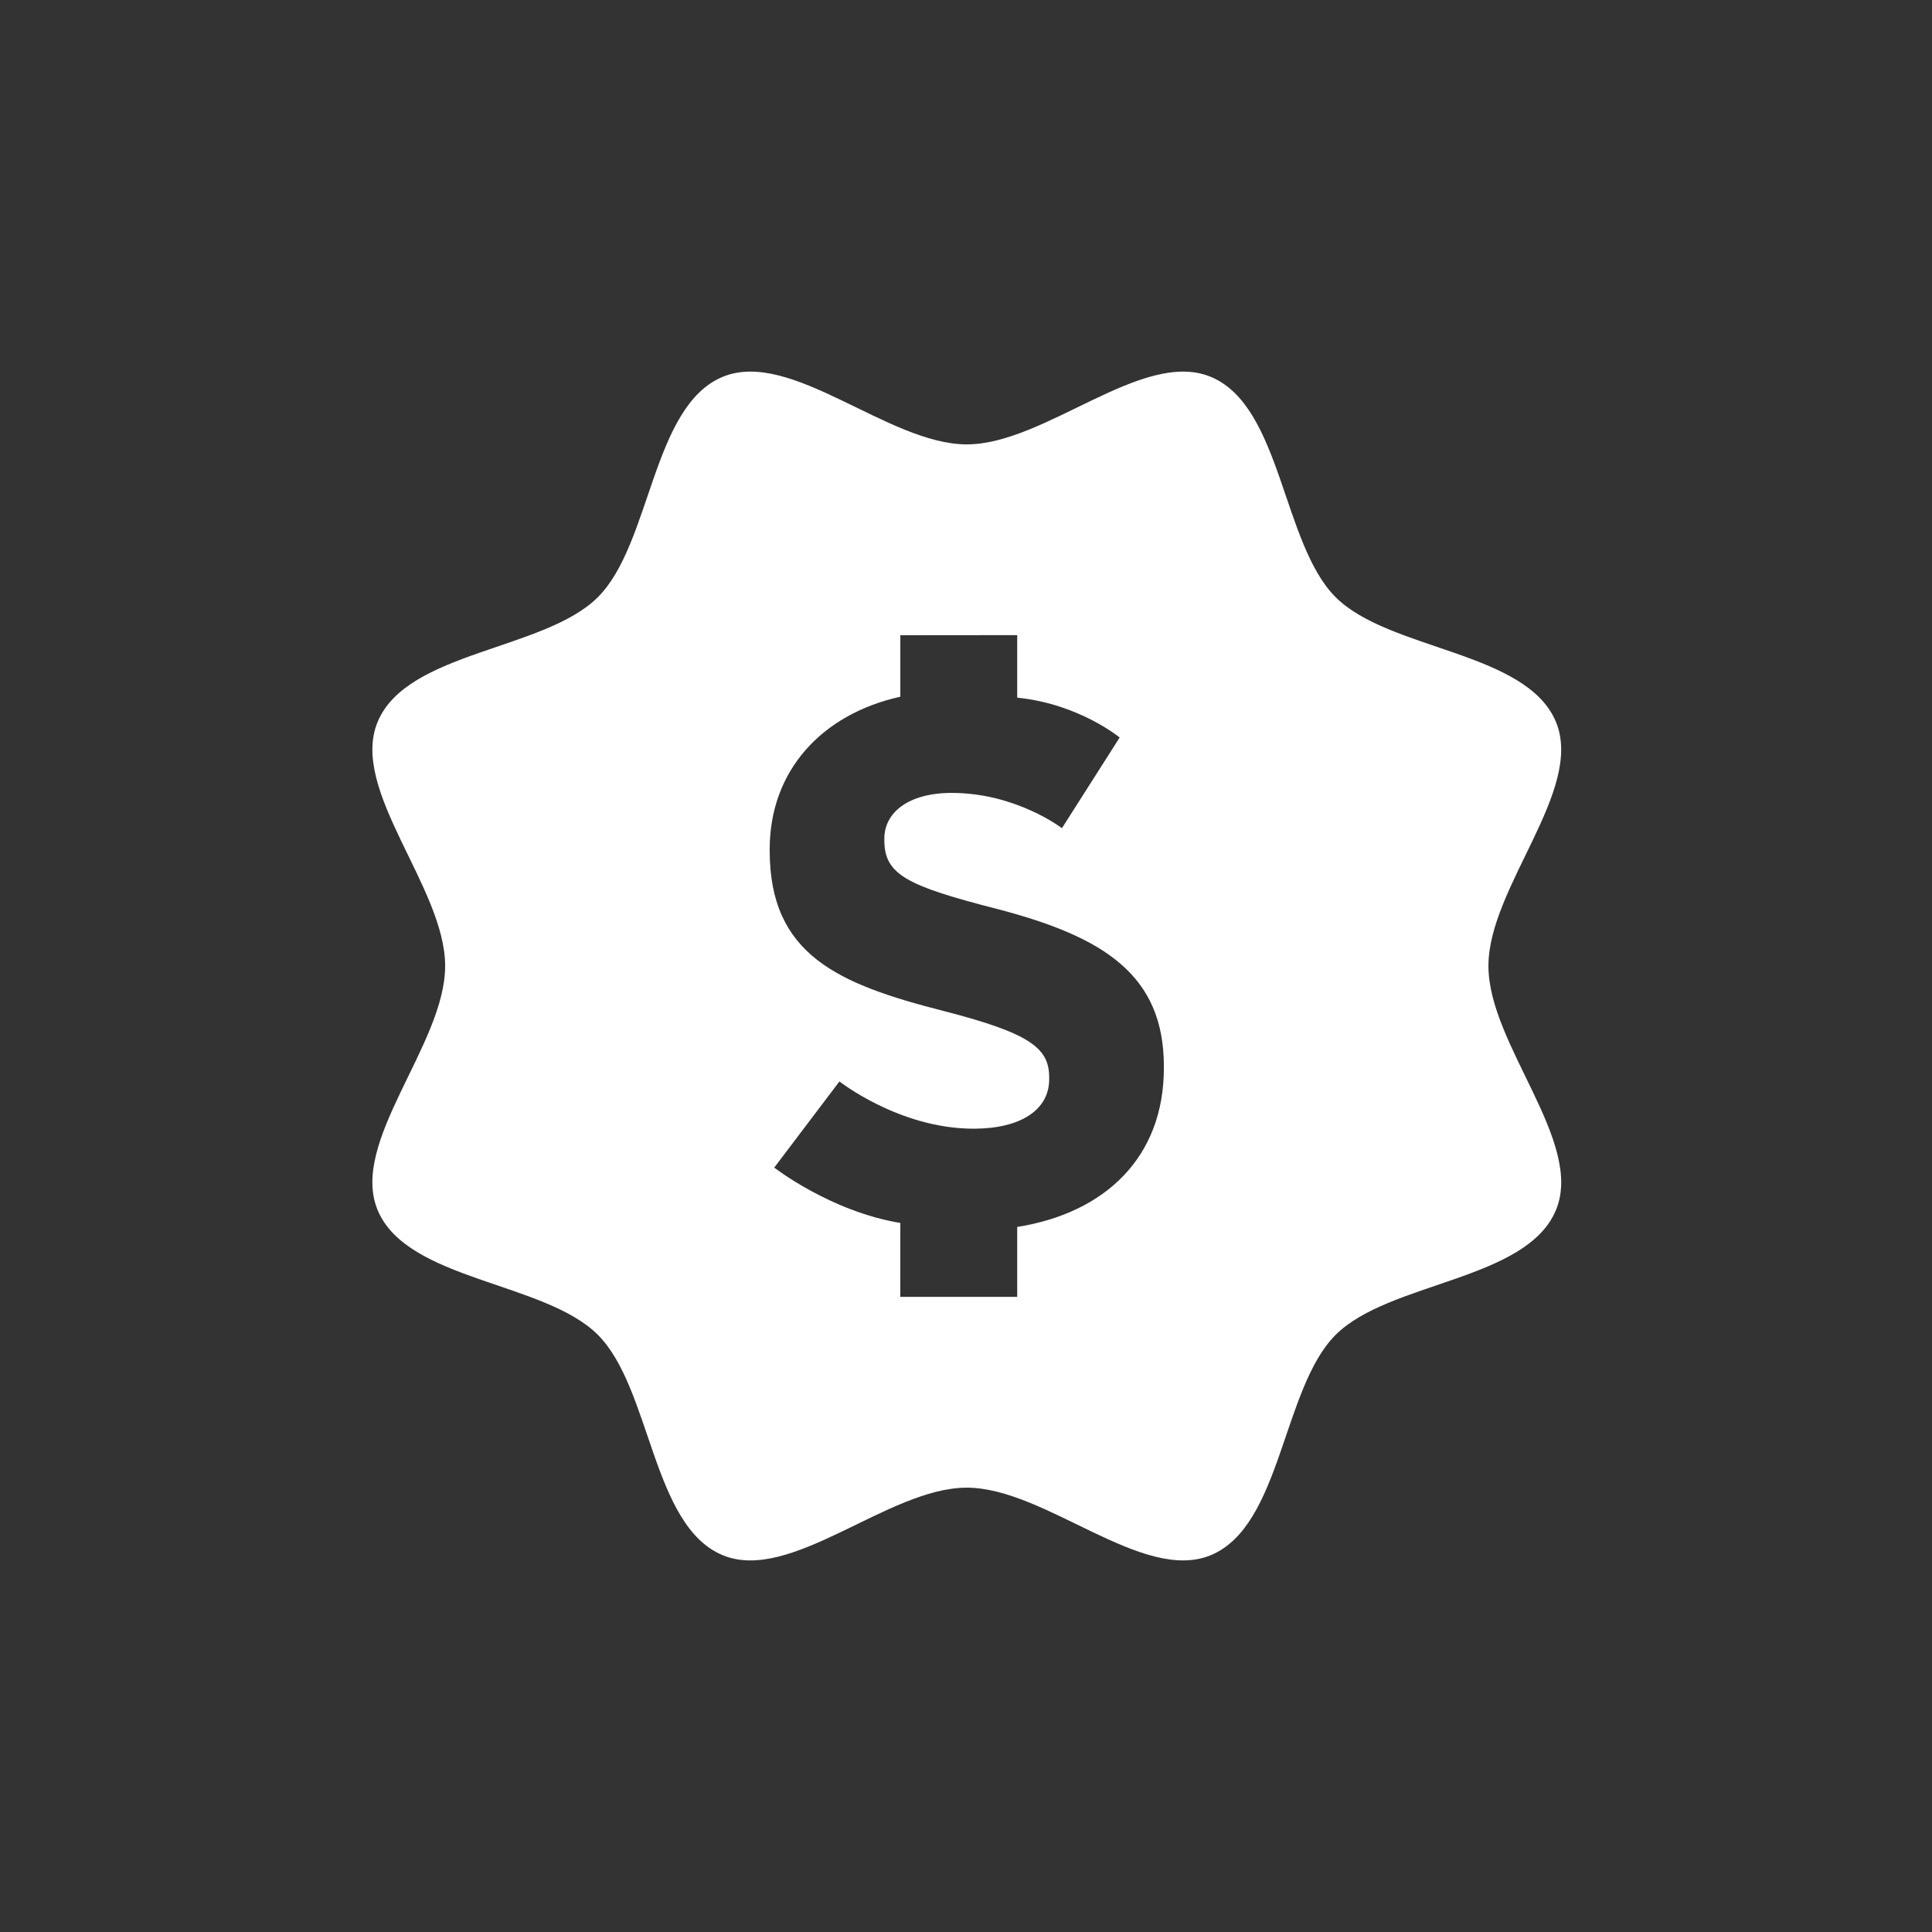
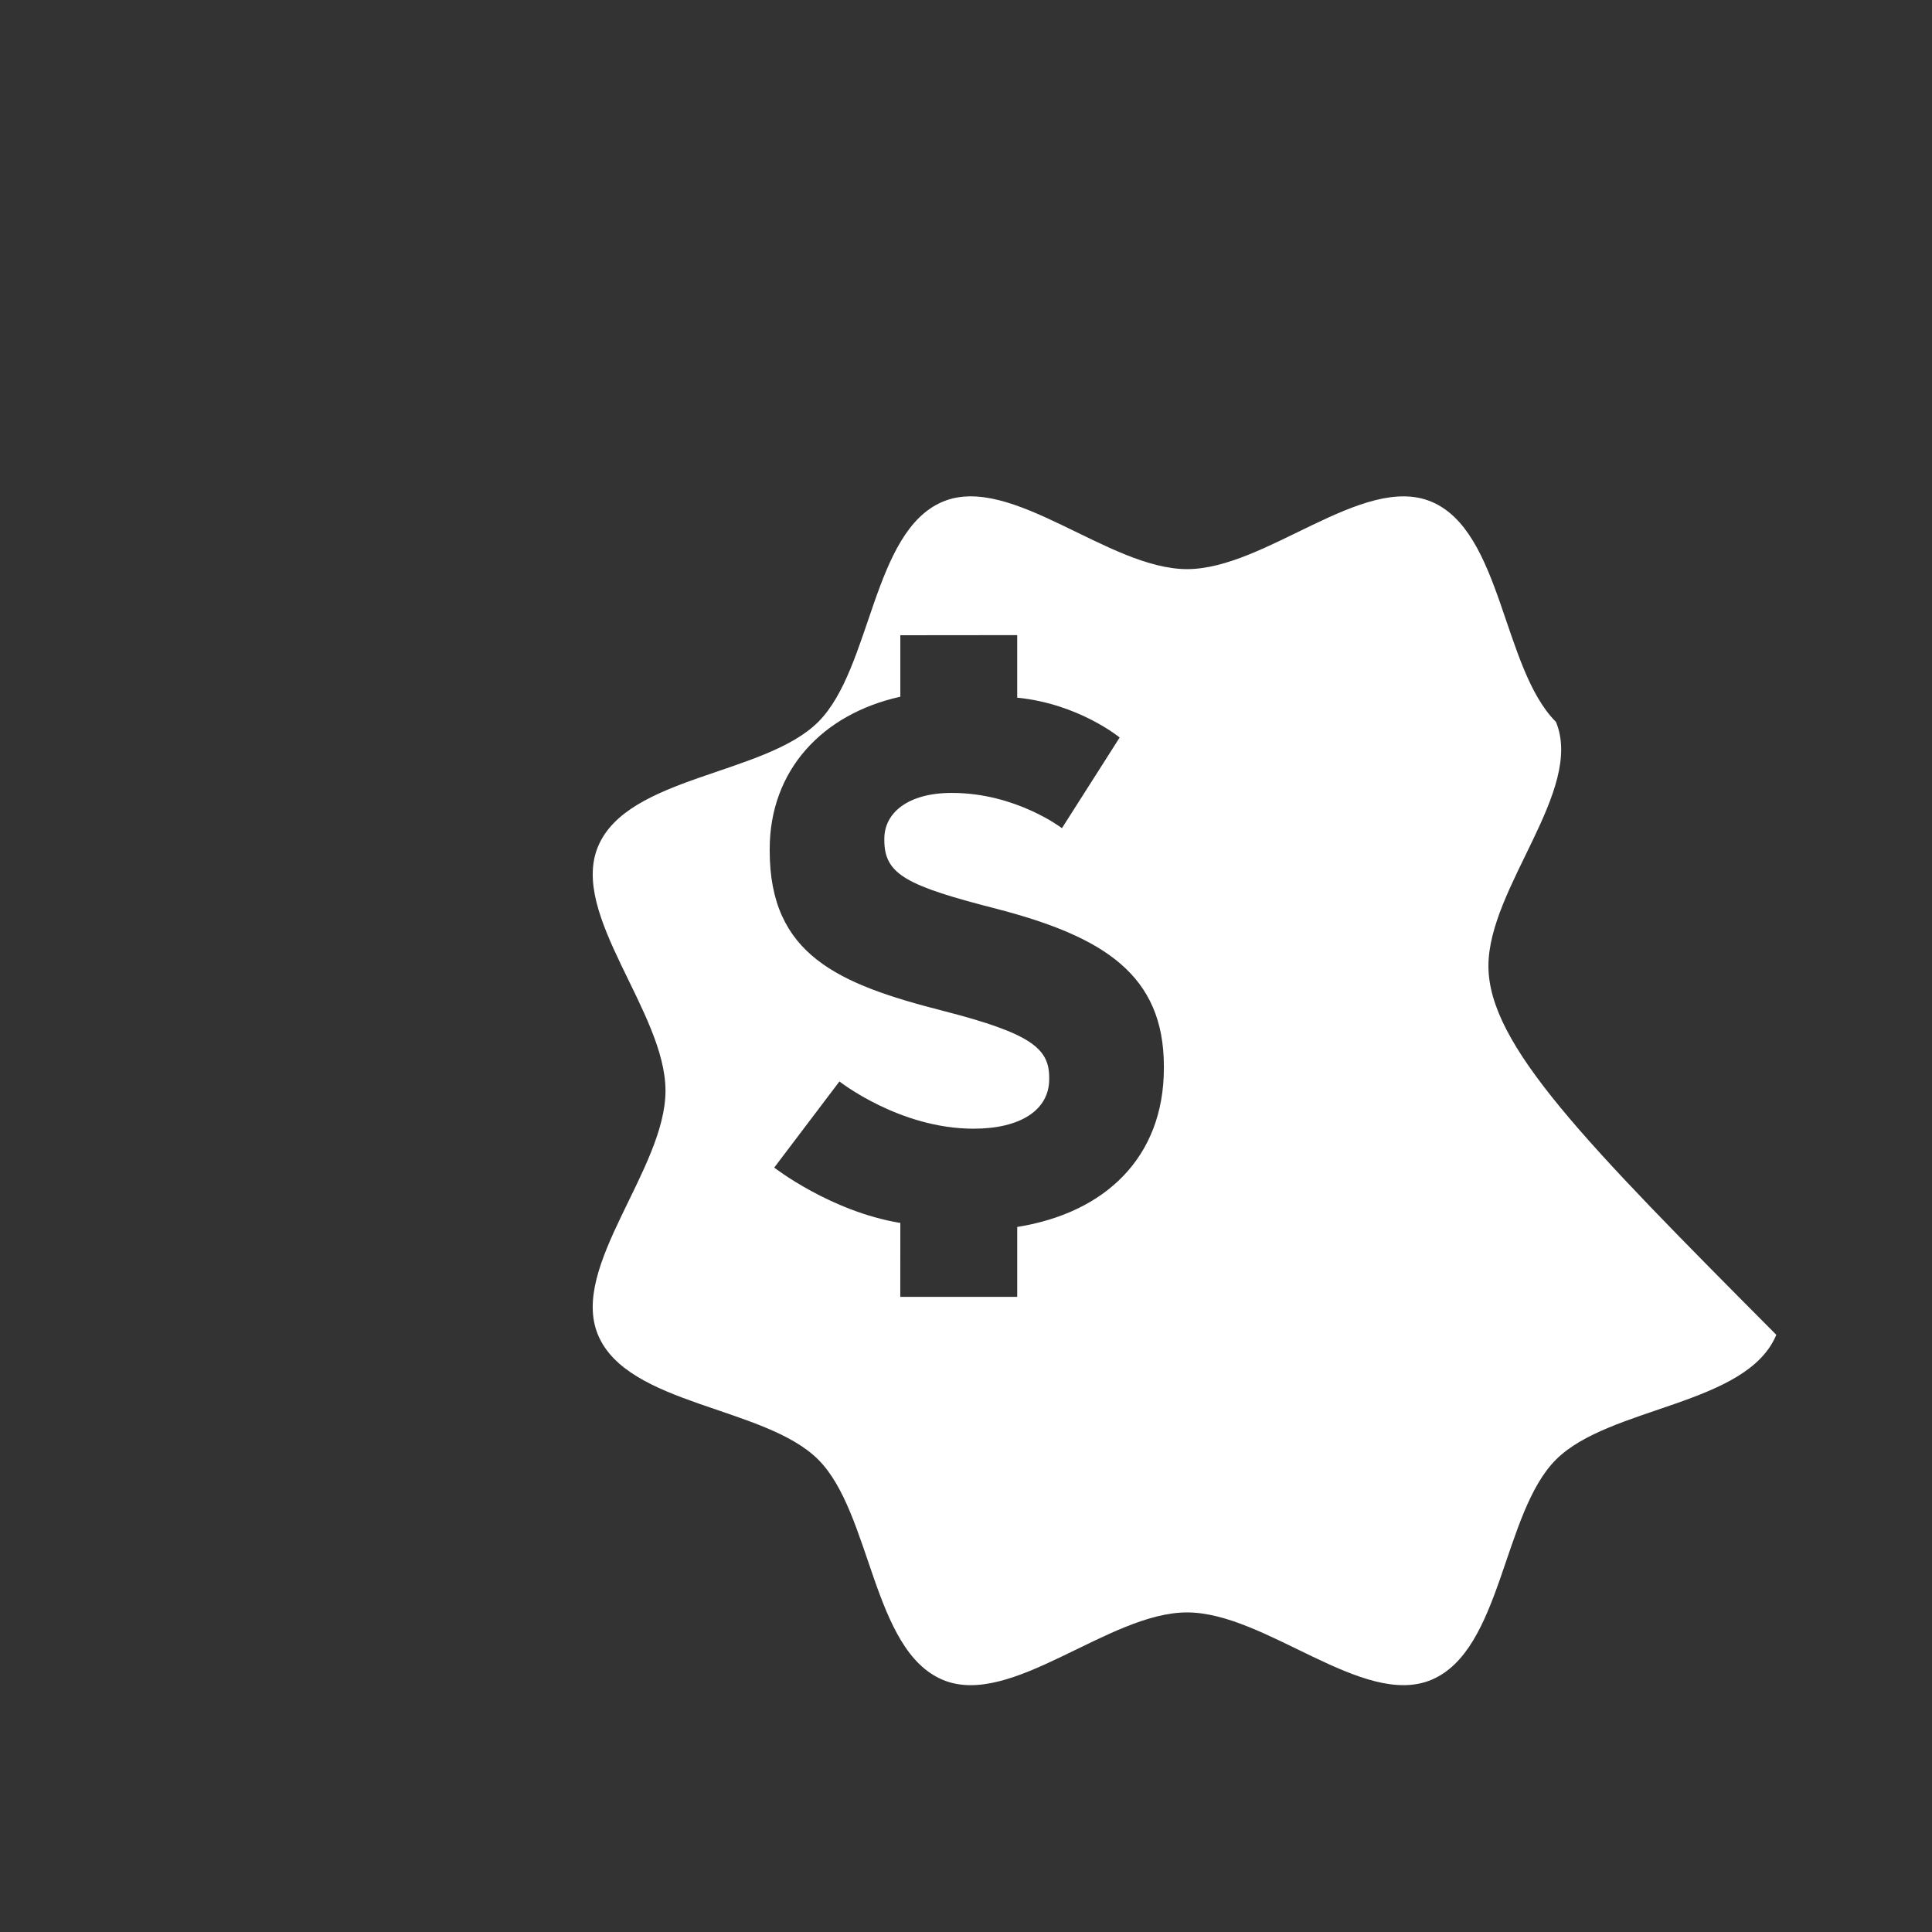
<svg xmlns="http://www.w3.org/2000/svg" fill="#FFFFFF" version="1.1" x="0px" y="0px" viewBox="0 0 100 100" enable-background="new 0 0 100 100" xml:space="preserve">
  <rect x="0" y="0" width="100" height="100" fill="#333333" stroke="none" />
  <g>
    <g>
-       <path d="M77.041,49.998c0-4.067,4.961-9.096,3.494-12.633c-1.521-3.666-8.642-3.693-11.405-6.457    c-2.764-2.762-2.793-9.882-6.459-11.402c-3.538-1.467-8.565,3.495-12.633,3.495s-9.095-4.962-12.632-3.496    c-3.666,1.521-3.695,8.64-6.458,11.403c-2.764,2.763-9.882,2.792-11.402,6.458c-1.467,3.537,3.495,8.564,3.495,12.632    s-4.962,9.095-3.496,12.632c1.52,3.668,8.64,3.698,11.402,6.462s2.791,9.884,6.458,11.404c3.537,1.467,8.564-3.495,12.633-3.495    c4.067,0,9.096,4.962,12.634,3.494c3.667-1.521,3.696-8.64,6.46-11.403s9.883-2.793,11.404-6.46    C82.003,59.095,77.041,54.066,77.041,49.998z M60.242,55.28c0,4.62-3.035,7.5-7.591,8.227v3.618h-6.053l0.003-3.826    c-3.609-0.592-6.527-2.865-6.527-2.865l3.375-4.459c0,0,3.105,2.446,6.94,2.446c2.443,0,3.917-0.973,3.917-2.563v-0.079    c0-1.512-0.932-2.285-5.467-3.451c-5.47-1.395-9-2.906-9-8.297v-0.076c0-4.069,2.701-6.993,6.762-7.893V32.88l6.05-0.006v3.237    c3.185,0.316,5.303,2.062,5.303,2.062l-2.988,4.693c0,0-2.373-1.825-5.701-1.825c-2.288,0-3.492,1.046-3.492,2.367v0.079    c0,1.784,1.166,2.364,5.856,3.565c5.508,1.438,8.613,3.41,8.613,8.145V55.28z" />
+       <path d="M77.041,49.998c0-4.067,4.961-9.096,3.494-12.633c-2.764-2.762-2.793-9.882-6.459-11.402c-3.538-1.467-8.565,3.495-12.633,3.495s-9.095-4.962-12.632-3.496    c-3.666,1.521-3.695,8.64-6.458,11.403c-2.764,2.763-9.882,2.792-11.402,6.458c-1.467,3.537,3.495,8.564,3.495,12.632    s-4.962,9.095-3.496,12.632c1.52,3.668,8.64,3.698,11.402,6.462s2.791,9.884,6.458,11.404c3.537,1.467,8.564-3.495,12.633-3.495    c4.067,0,9.096,4.962,12.634,3.494c3.667-1.521,3.696-8.64,6.46-11.403s9.883-2.793,11.404-6.46    C82.003,59.095,77.041,54.066,77.041,49.998z M60.242,55.28c0,4.62-3.035,7.5-7.591,8.227v3.618h-6.053l0.003-3.826    c-3.609-0.592-6.527-2.865-6.527-2.865l3.375-4.459c0,0,3.105,2.446,6.94,2.446c2.443,0,3.917-0.973,3.917-2.563v-0.079    c0-1.512-0.932-2.285-5.467-3.451c-5.47-1.395-9-2.906-9-8.297v-0.076c0-4.069,2.701-6.993,6.762-7.893V32.88l6.05-0.006v3.237    c3.185,0.316,5.303,2.062,5.303,2.062l-2.988,4.693c0,0-2.373-1.825-5.701-1.825c-2.288,0-3.492,1.046-3.492,2.367v0.079    c0,1.784,1.166,2.364,5.856,3.565c5.508,1.438,8.613,3.41,8.613,8.145V55.28z" />
    </g>
  </g>
</svg>